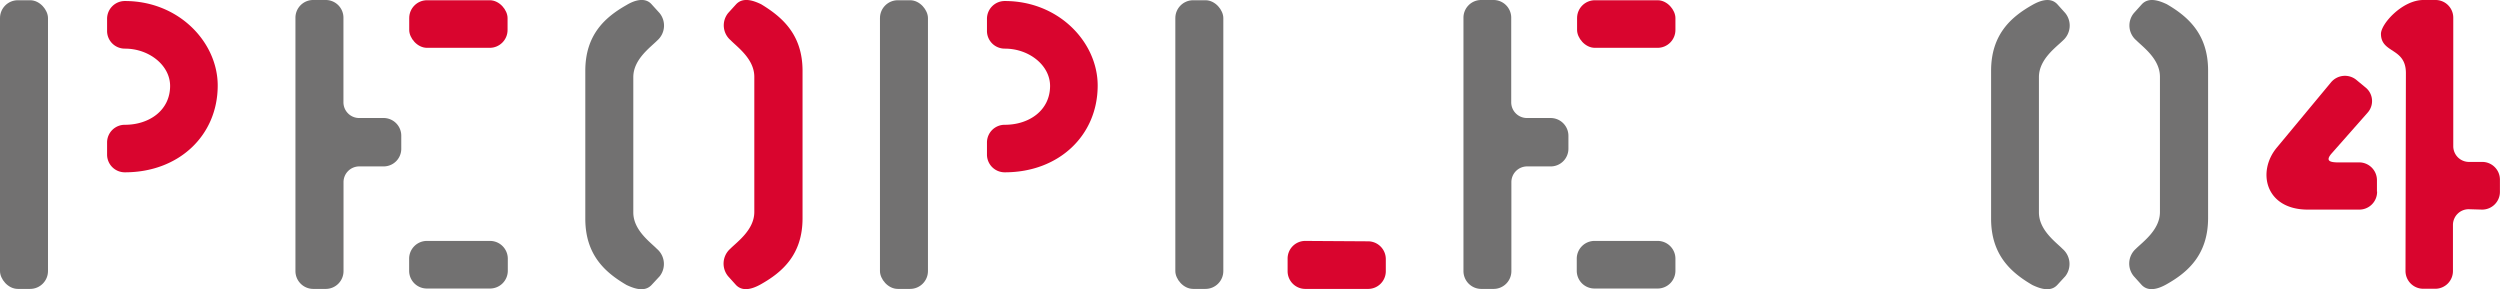
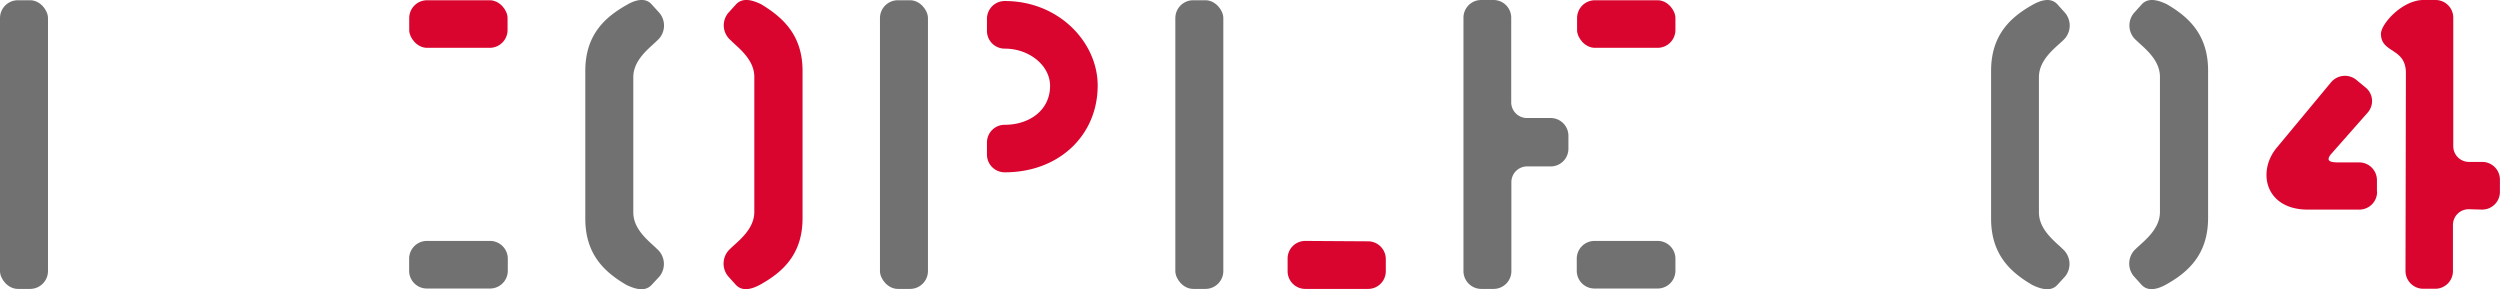
<svg xmlns="http://www.w3.org/2000/svg" viewBox="0 0 317.74 36.75">
  <defs>
    <style>.cls-1{fill:#727171;}.cls-2{fill:#d9052e;}</style>
  </defs>
  <g id="レイヤー_2" data-name="レイヤー 2">
    <g id="d">
      <rect class="cls-1" y="0.03" width="6.1" height="36.69" rx="2.27" />
-       <path class="cls-2" d="M15.88,21.9a2.25,2.25,0,0,1-2.27-2.26V18.07a2.25,2.25,0,0,1,2.27-2.21c3.07,0,5.74-1.82,5.74-4.94,0-2.62-2.67-4.74-5.74-4.74A2.25,2.25,0,0,1,13.61,4V2.4A2.26,2.26,0,0,1,15.88.13c6.85,0,11.79,5.24,11.79,10.74C27.67,17.22,22.73,21.9,15.88,21.9Z" />
-       <path class="cls-1" d="M48.74,21.15H45.66a2,2,0,0,0-2,2V34.45a2.26,2.26,0,0,1-2.27,2.27H39.87a2.27,2.27,0,0,1-2.32-2.27V2.25A2.25,2.25,0,0,1,39.82,0h1.56a2.25,2.25,0,0,1,2.27,2.22V13a2,2,0,0,0,2,2h3A2.25,2.25,0,0,1,51,17.27v1.61A2.24,2.24,0,0,1,48.74,21.15Z" />
      <rect class="cls-2" x="52.01" y="0.03" width="12.5" height="6.05" rx="2.27" />
      <path class="cls-1" d="M62.24,36.67h-8A2.25,2.25,0,0,1,52,34.45V32.89a2.26,2.26,0,0,1,2.27-2.27h8a2.26,2.26,0,0,1,2.27,2.27V34.4A2.26,2.26,0,0,1,62.24,36.67Z" />
      <path class="cls-1" d="M82.81,36.22c-.86.91-2.12.5-3.18,0-2.67-1.56-5.24-3.78-5.24-8.42V9c0-4.63,2.57-6.85,5.24-8.36C80.69,0,82-.37,82.81.54l1,1.1a2.51,2.51,0,0,1-.25,3.48c-.9.91-3.07,2.42-3.07,4.69V27c0,2.26,2.17,3.78,3,4.63a2.52,2.52,0,0,1,.35,3.48Z" />
      <path class="cls-2" d="M96.72,36.12c-1.06.6-2.32,1-3.18.1l-1-1.11a2.52,2.52,0,0,1,.26-3.48c.9-.9,3.07-2.42,3.07-4.69V9.76c0-2.27-2.17-3.78-3-4.64a2.48,2.48,0,0,1-.31-3.48l1-1.1c.86-.91,2.12-.51,3.18,0C99.39,2.15,102,4.37,102,9V27.75C102,32.39,99.39,34.61,96.72,36.12Z" />
      <rect class="cls-1" x="111.84" y="0.03" width="6.1" height="36.69" rx="2.27" />
      <path class="cls-2" d="M127.71,21.9a2.25,2.25,0,0,1-2.27-2.26V18.07a2.25,2.25,0,0,1,2.27-2.21c3.08,0,5.75-1.82,5.75-4.94,0-2.62-2.67-4.74-5.75-4.74A2.25,2.25,0,0,1,125.44,4V2.4A2.26,2.26,0,0,1,127.71.13c6.86,0,11.8,5.24,11.8,10.74C139.51,17.22,134.57,21.9,127.71,21.9Z" />
      <rect class="cls-1" x="149.38" y="0.03" width="6.1" height="36.69" rx="2.27" />
      <path class="cls-2" d="M173.83,36.72h-7.91a2.25,2.25,0,0,1-2.27-2.22V32.89a2.24,2.24,0,0,1,2.21-2.27l8,.05a2.26,2.26,0,0,1,2.27,2.27V34.5A2.25,2.25,0,0,1,173.83,36.72Z" />
      <path class="cls-1" d="M197.16,21.15h-3.07a2,2,0,0,0-2,2V34.45a2.26,2.26,0,0,1-2.27,2.27h-1.51A2.27,2.27,0,0,1,186,34.45V2.25A2.25,2.25,0,0,1,188.24,0h1.56a2.25,2.25,0,0,1,2.27,2.22V13a2,2,0,0,0,2,2h3a2.26,2.26,0,0,1,2.27,2.27v1.61A2.25,2.25,0,0,1,197.16,21.15Z" />
      <rect class="cls-2" x="200.44" y="0.03" width="12.5" height="6.05" rx="2.27" />
      <path class="cls-1" d="M210.67,36.67h-8a2.25,2.25,0,0,1-2.27-2.22V32.89a2.26,2.26,0,0,1,2.27-2.27h8a2.26,2.26,0,0,1,2.27,2.27V34.4A2.26,2.26,0,0,1,210.67,36.67Z" />
      <path class="cls-1" d="M261.47,36.22c-.85.91-2.12.5-3.17,0-2.67-1.56-5.24-3.78-5.24-8.42V9c0-4.64,2.57-6.86,5.24-8.37,1.05-.6,2.32-1,3.17-.1l1,1.11a2.52,2.52,0,0,1-.25,3.48c-.91.9-3.08,2.41-3.08,4.68V27c0,2.26,2.17,3.78,3,4.63a2.53,2.53,0,0,1,.35,3.48Z" />
      <path class="cls-1" d="M275.38,36.12c-1.06.6-2.32,1-3.18.1l-1-1.11a2.51,2.51,0,0,1,.25-3.48c.91-.9,3.07-2.42,3.07-4.68V9.76c0-2.27-2.16-3.78-3-4.63a2.47,2.47,0,0,1-.3-3.48l1-1.11c.86-.91,2.12-.5,3.18,0,2.67,1.56,5.24,3.78,5.24,8.42V27.75C280.62,32.39,278.05,34.61,275.38,36.12Z" />
      <path class="cls-2" d="M302.12,24.33a2.26,2.26,0,0,1-2.27,2.31H293.4c-5.49.05-6.6-4.83-4-7.91l6.86-8.26a2.3,2.3,0,0,1,3.17-.36l1.21,1a2.21,2.21,0,0,1,.3,3.18l-4.58,5.19c-1.16,1.31.4,1.16,1.76,1.16h1.66a2.26,2.26,0,0,1,2.32,2.21v1.52Z" />
      <path class="cls-2" d="M315.48,26.64l-1.72-.05a2,2,0,0,0-2,2v5.84a2.25,2.25,0,0,1-2.22,2.27H308a2.26,2.26,0,0,1-2.27-2.27l.05-25.14c0-3.28-3.17-2.47-3.17-5C302.63,3,305.35,0,308,0h1.51A2.25,2.25,0,0,1,311.8,2.3V18.58a2,2,0,0,0,2,2h1.62a2.25,2.25,0,0,1,2.31,2.21v1.52A2.26,2.26,0,0,1,315.48,26.64Z" />
    </g>
  </g>
</svg>